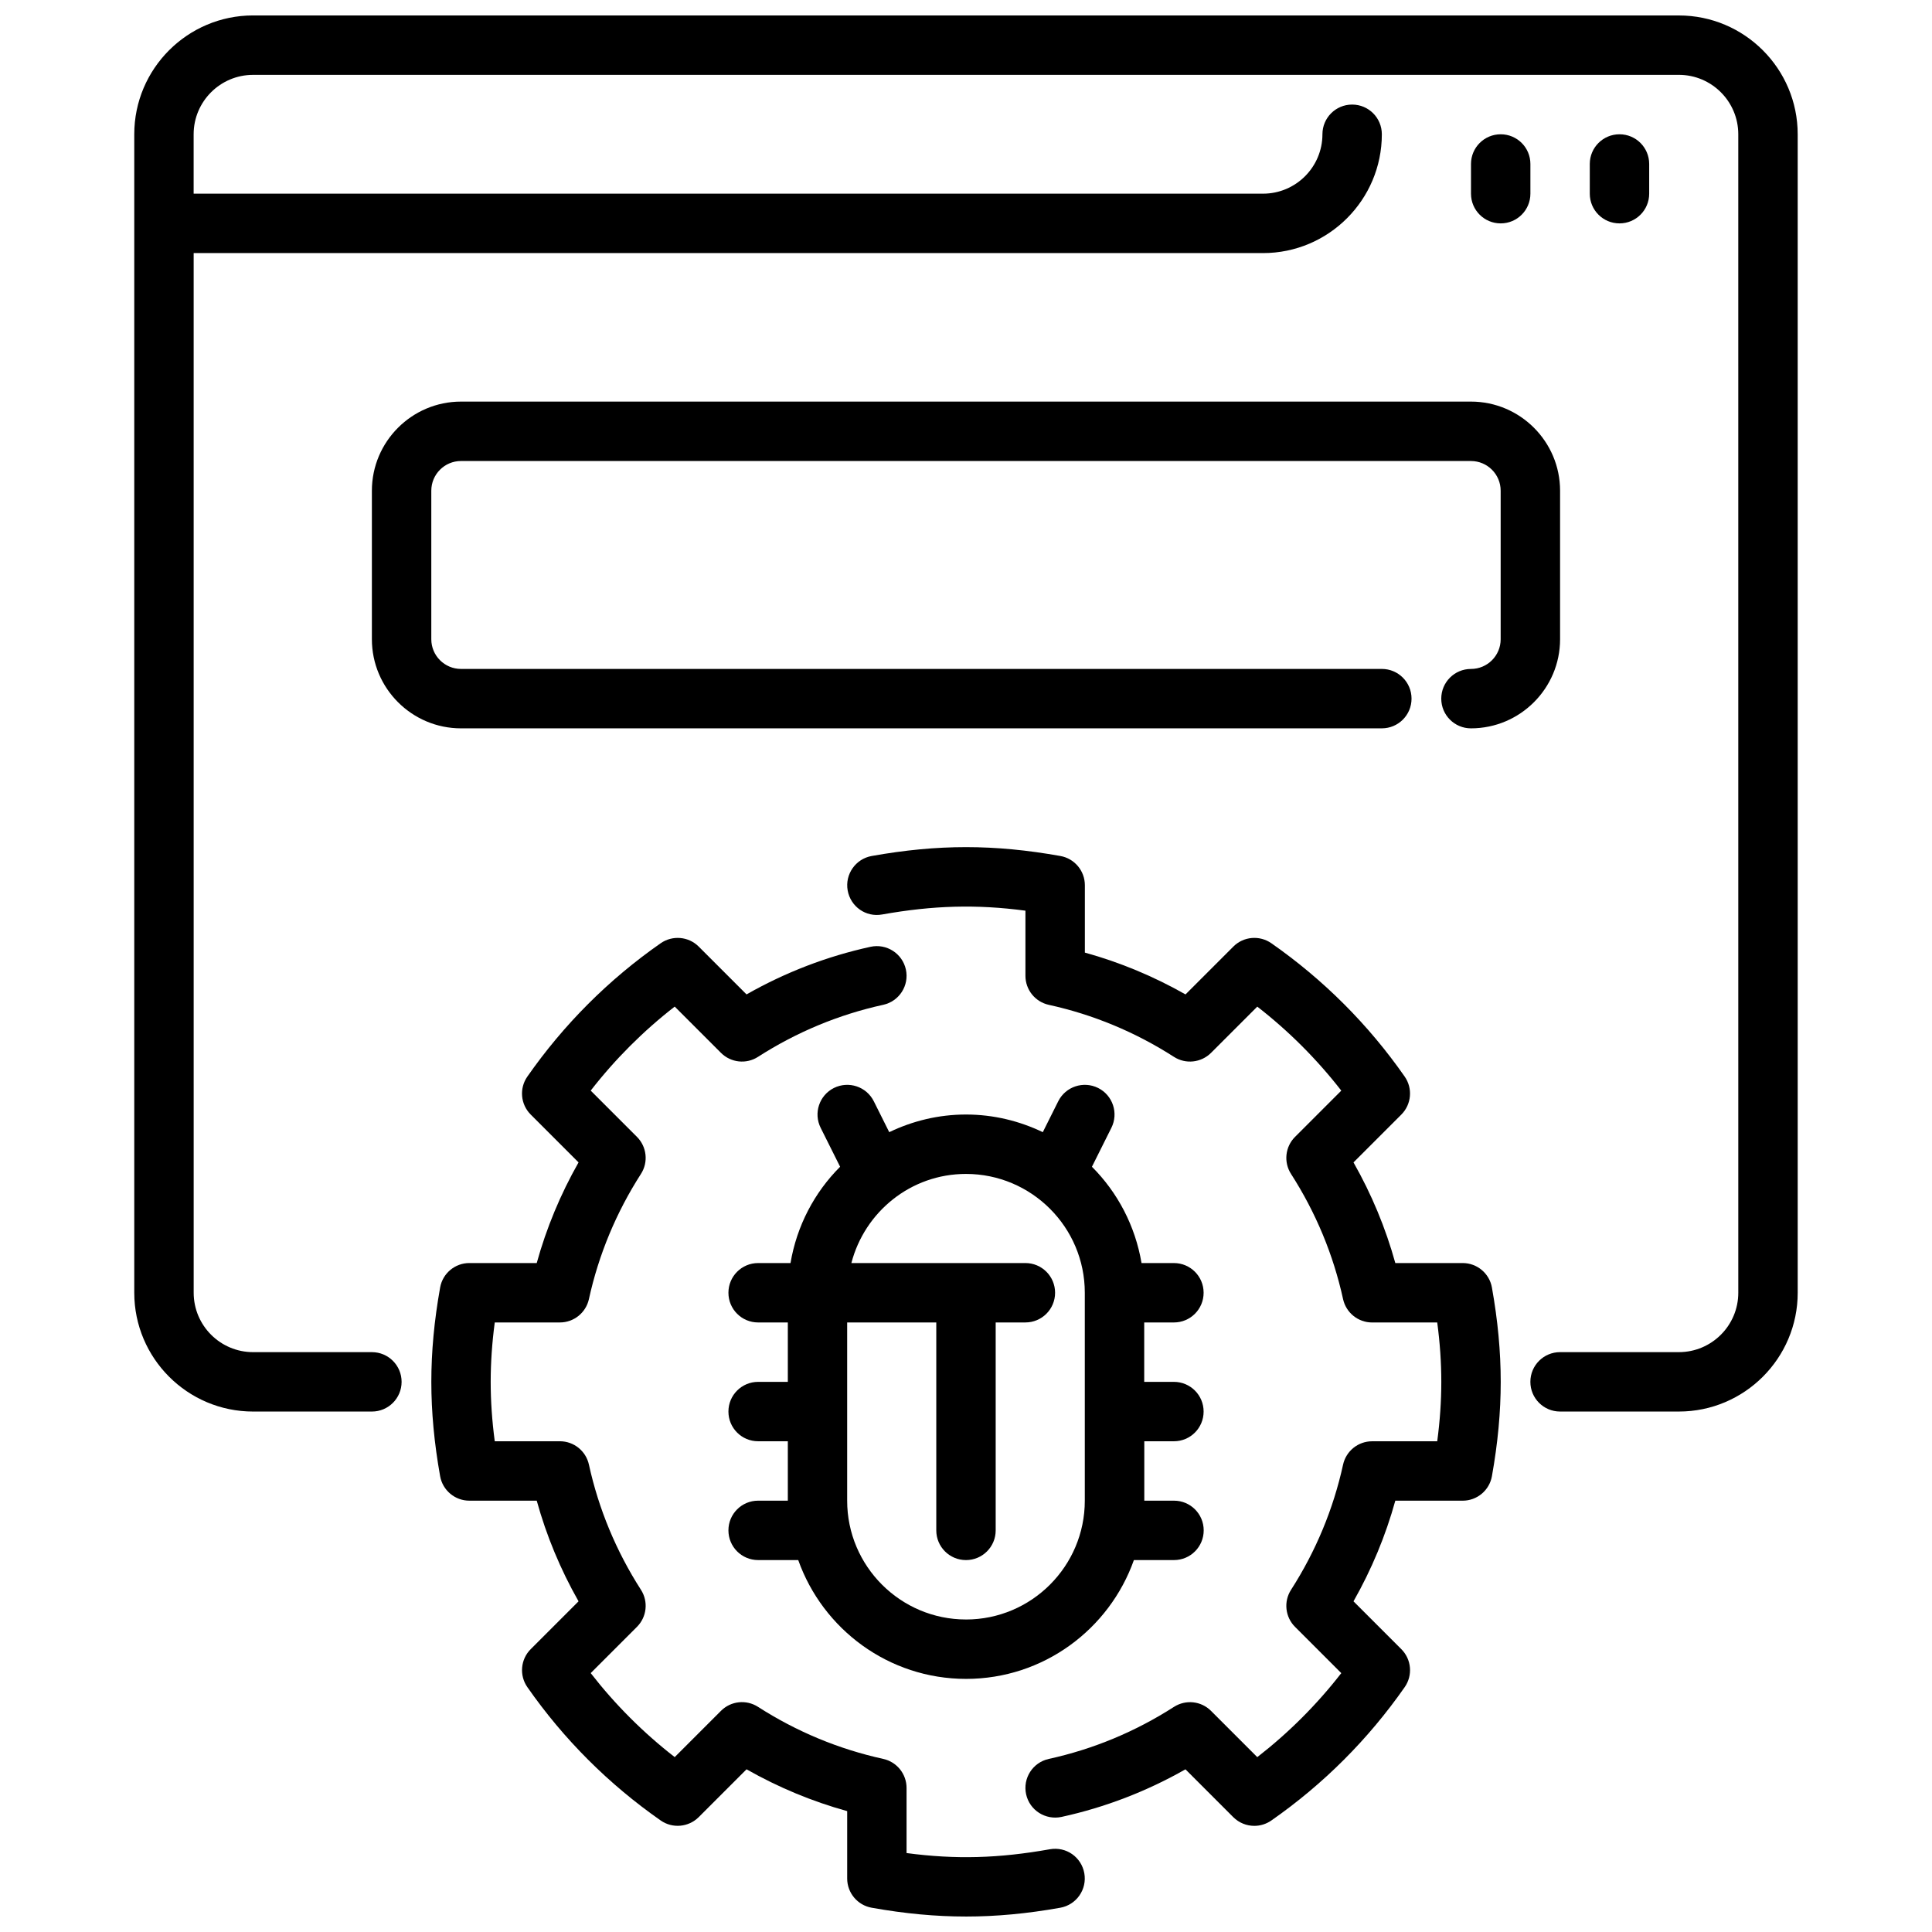
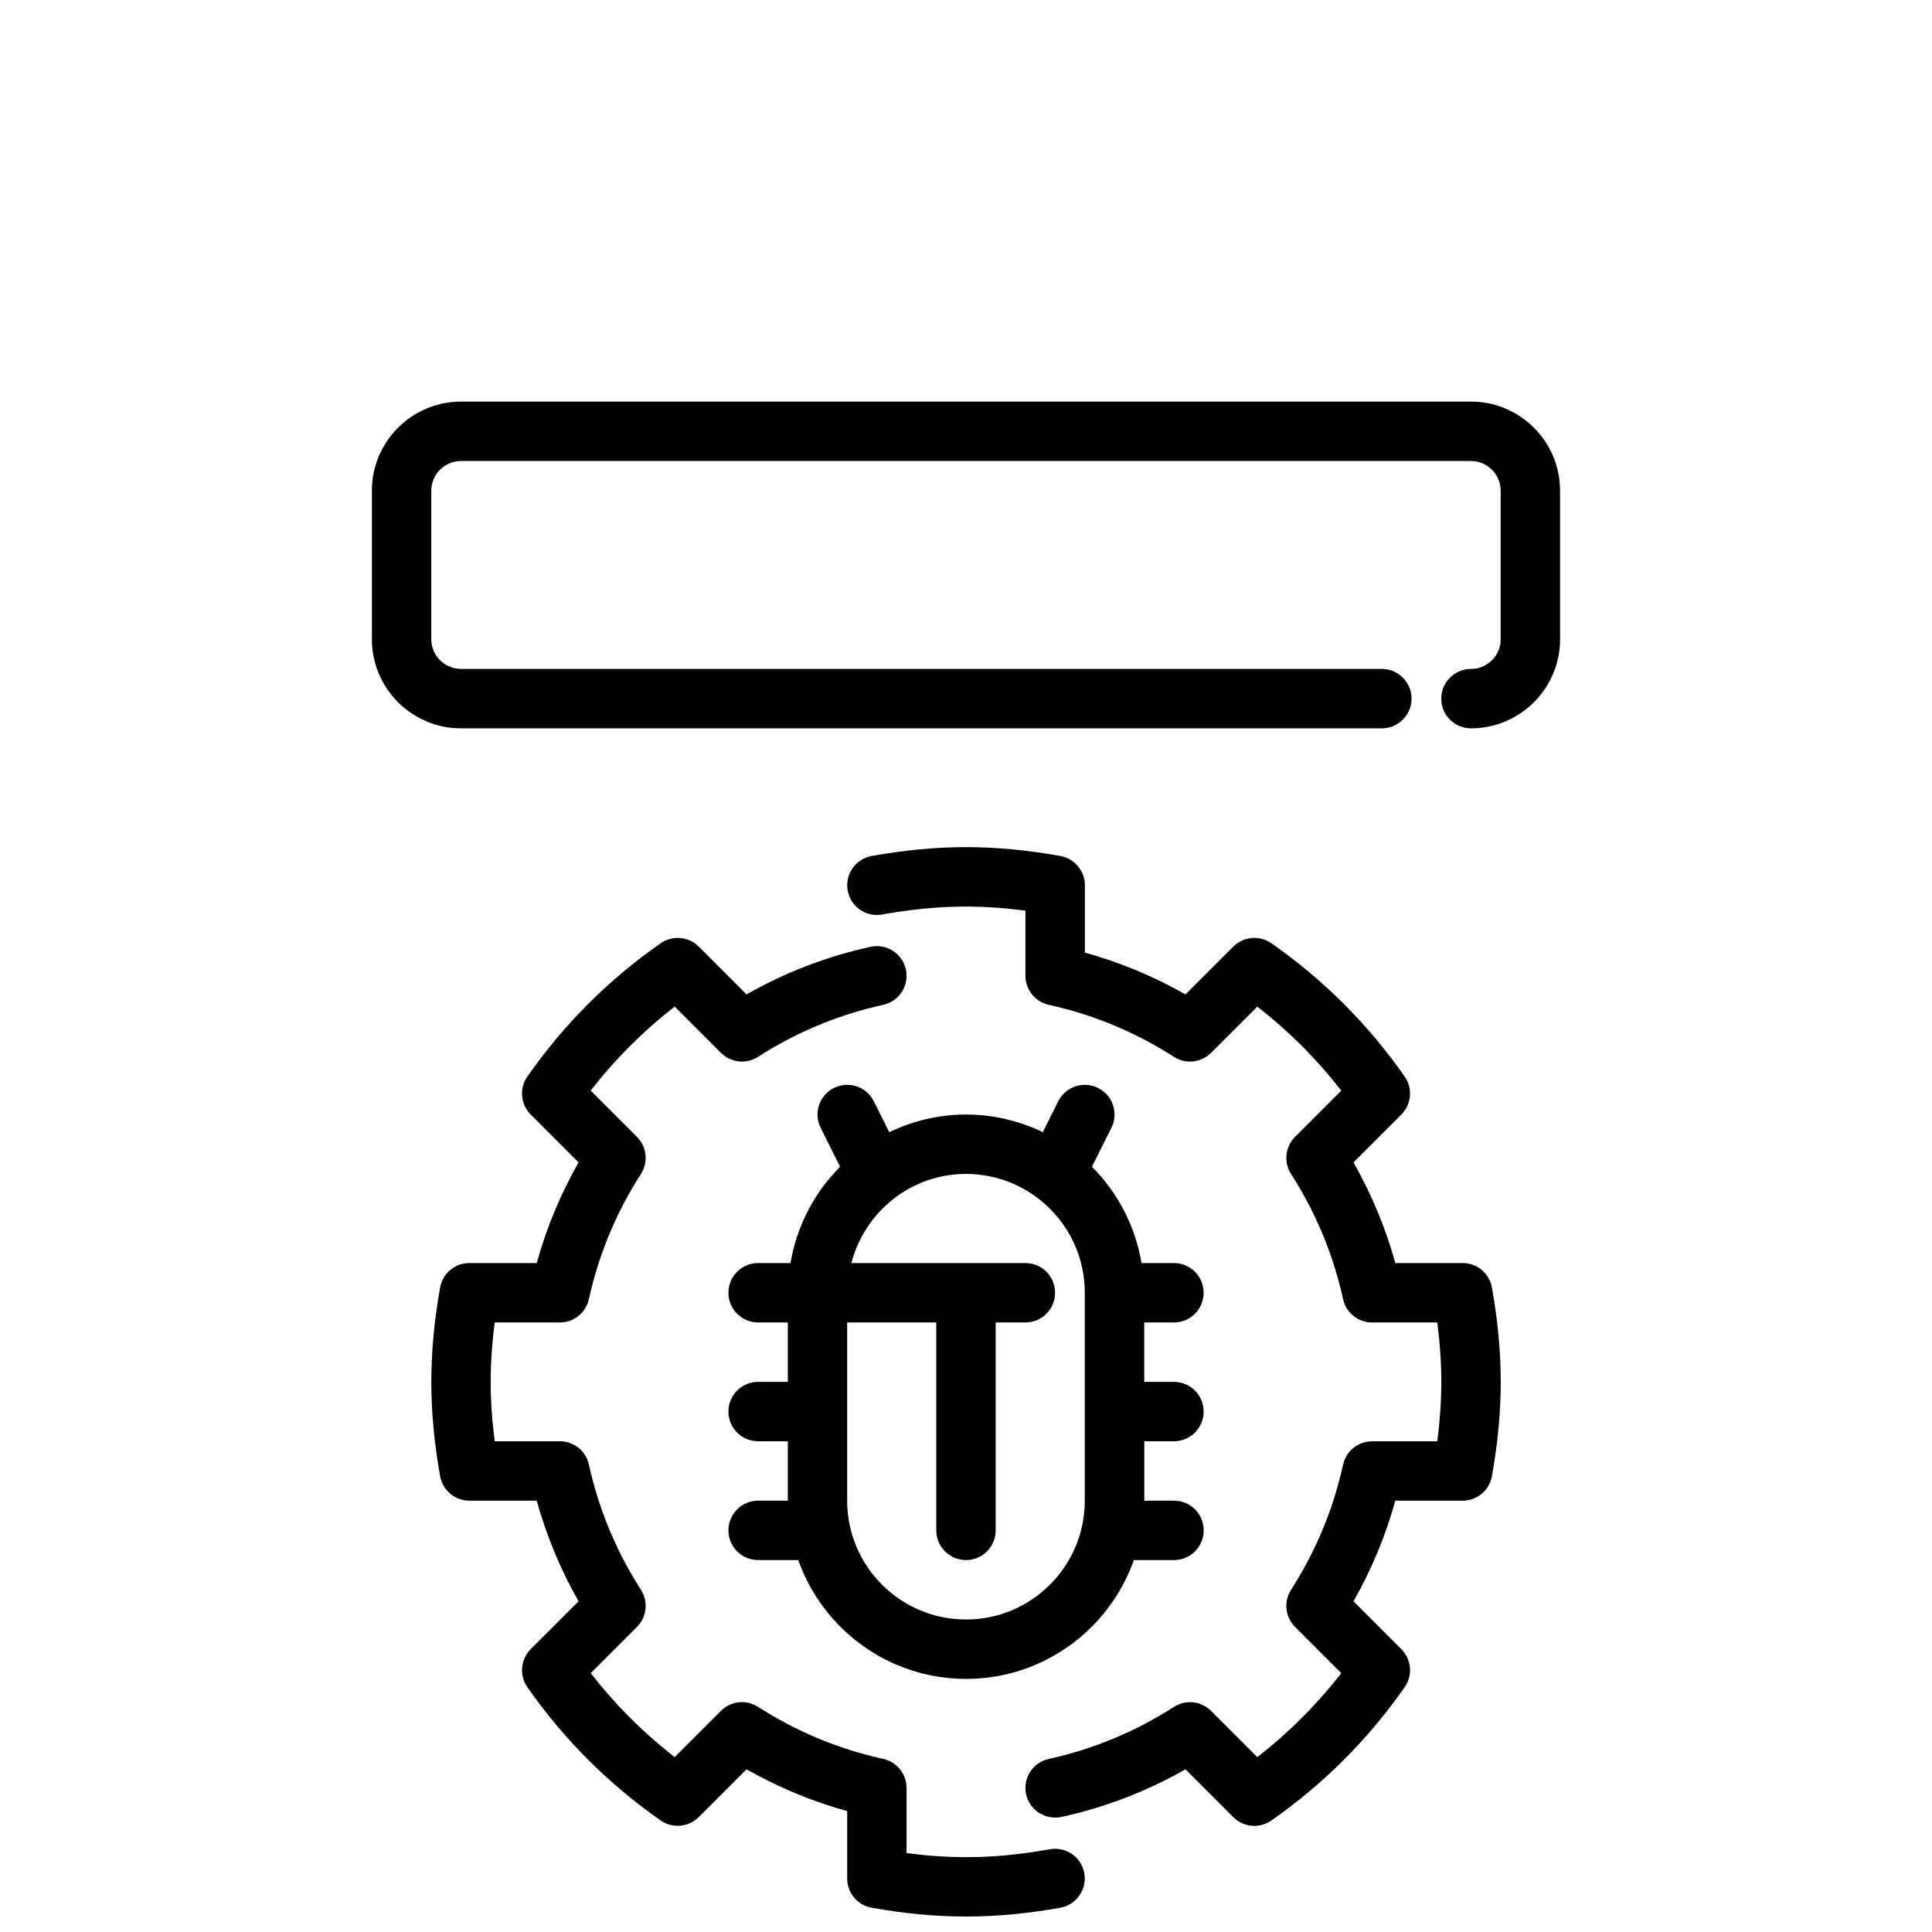
<svg xmlns="http://www.w3.org/2000/svg" width="800px" height="800px" version="1.1" viewBox="144 144 512 512">
  <defs>
    <clipPath id="b">
      <path d="m179 148.09h442v370.91h-442z" />
    </clipPath>
    <clipPath id="a">
      <path d="m258 392h174v259.9h-174z" />
    </clipPath>
  </defs>
-   <path d="m541.7 203.2c-4.352 0-7.871-3.519-7.871-7.871v-7.871c0-4.352 3.519-7.871 7.871-7.871 4.352 0 7.871 3.519 7.871 7.871v7.871c0 4.352-3.519 7.871-7.871 7.871z" />
-   <path d="m573.18 203.2c-4.352 0-7.871-3.519-7.871-7.871v-7.871c0-4.352 3.519-7.871 7.871-7.871 4.352 0 7.871 3.519 7.871 7.871v7.871c0 4.352-3.519 7.871-7.871 7.871z" />
  <g clip-path="url(#b)">
-     <path d="m588.93 148.09h-377.86c-17.367 0-31.488 14.121-31.488 31.488v307.01c0 17.367 14.121 31.488 31.488 31.488h31.488c4.352 0 7.871-3.519 7.871-7.871 0-4.352-3.519-7.871-7.871-7.871h-31.488c-8.684 0-15.742-7.062-15.742-15.742l-0.004-275.52h283.39c17.367 0 31.488-14.121 31.488-31.488 0-4.352-3.519-7.871-7.871-7.871-4.352 0-7.871 3.519-7.871 7.871 0 8.684-7.062 15.742-15.742 15.742h-283.4v-15.742c0-8.684 7.062-15.742 15.742-15.742l377.86-0.004c8.684 0 15.742 7.062 15.742 15.742l0.004 307.01c0 8.684-7.062 15.742-15.742 15.742h-31.488c-4.352 0-7.871 3.519-7.871 7.871s3.519 7.871 7.871 7.871h31.488c17.367 0 31.488-14.121 31.488-31.488l-0.004-307c0-17.367-14.121-31.488-31.488-31.488z" />
-   </g>
+     </g>
  <path d="m455.1 525.95c4.352 0 7.871-3.519 7.871-7.871s-3.519-7.871-7.871-7.871h-7.871v-15.742h7.871c4.352 0 7.871-3.519 7.871-7.871s-3.519-7.871-7.871-7.871h-8.582c-1.668-9.871-6.352-18.734-13.145-25.52l5.156-10.32c1.945-3.891 0.371-8.621-3.519-10.562-3.883-1.93-8.613-0.371-10.562 3.519l-4.094 8.195c-6.172-2.961-13.059-4.676-20.348-4.676-7.289 0-14.176 1.707-20.348 4.676l-4.094-8.195c-1.953-3.891-6.668-5.449-10.562-3.519-3.891 1.945-5.465 6.676-3.519 10.562l5.156 10.32c-6.793 6.785-11.484 15.648-13.145 25.52h-8.582c-4.352 0-7.871 3.519-7.871 7.871s3.519 7.871 7.871 7.871h7.871v15.742h-7.871c-4.352 0-7.871 3.519-7.871 7.871s3.519 7.871 7.871 7.871h7.871v15.742h-7.871c-4.352 0-7.871 3.519-7.871 7.871s3.519 7.871 7.871 7.871h10.629c6.504 18.316 23.953 31.488 44.477 31.488 20.523 0 37.977-13.168 44.477-31.488h10.629c4.352 0 7.871-3.519 7.871-7.871s-3.519-7.871-7.871-7.871h-7.871v-15.742h7.871zm-55.105 47.23c-17.367 0-31.488-14.121-31.488-31.488v-47.23h23.617v55.105c0 4.352 3.519 7.871 7.871 7.871 4.352 0 7.871-3.519 7.871-7.871v-55.105h7.871c4.352 0 7.871-3.519 7.871-7.871 0-4.352-3.519-7.871-7.871-7.871h-46.113c3.519-13.547 15.734-23.617 30.371-23.617 17.367 0 31.488 14.121 31.488 31.488v55.105c0 17.367-14.121 31.488-31.488 31.488z" />
  <path d="m476.4 627.87c-2.031 0-4.047-0.789-5.566-2.305l-12.676-12.676c-10.297 5.856-21.316 10.094-32.859 12.617-4.234 0.898-8.438-1.754-9.367-6.008-0.93-4.242 1.754-8.438 6.008-9.367 11.777-2.582 22.938-7.219 33.18-13.793 3.117-1.992 7.195-1.559 9.816 1.062l12.258 12.258c8.336-6.473 15.793-13.934 22.262-22.262l-12.258-12.258c-2.613-2.613-3.062-6.707-1.062-9.816 6.574-10.242 11.211-21.402 13.793-33.18 0.797-3.613 3.992-6.188 7.691-6.188h17.262c0.723-5.441 1.078-10.645 1.078-15.742 0-5.102-0.355-10.305-1.078-15.742h-17.262c-3.699 0-6.894-2.574-7.691-6.188-2.582-11.777-7.219-22.938-13.793-33.18-2-3.117-1.551-7.203 1.062-9.816l12.258-12.258c-6.473-8.336-13.934-15.793-22.262-22.262l-12.258 12.258c-2.629 2.613-6.715 3.055-9.816 1.062-10.242-6.574-21.402-11.211-33.18-13.793-3.613-0.797-6.188-3.992-6.188-7.691v-17.262c-12.988-1.723-24.434-1.402-37.977 1.008-4.328 0.789-8.367-2.094-9.133-6.367-0.762-4.281 2.094-8.367 6.367-9.133 17.586-3.133 32.41-3.133 50.004 0 3.754 0.668 6.488 3.938 6.488 7.746v17.855c9.305 2.574 18.223 6.289 26.672 11.082l12.676-12.676c2.691-2.699 6.941-3.062 10.066-0.891 13.816 9.645 25.711 21.531 35.344 35.344 2.18 3.125 1.801 7.375-0.891 10.066l-12.676 12.676c4.793 8.438 8.508 17.367 11.082 26.672h17.855c3.809 0 7.078 2.738 7.746 6.488 1.566 8.793 2.332 16.973 2.332 25 0 8.031-0.762 16.207-2.332 25-0.668 3.754-3.938 6.488-7.746 6.488h-17.855c-2.574 9.305-6.289 18.223-11.082 26.672l12.676 12.676c2.699 2.699 3.078 6.941 0.891 10.066-9.645 13.816-21.531 25.711-35.344 35.344-1.363 0.945-2.938 1.418-4.504 1.418z" />
  <g clip-path="url(#a)">
    <path d="m400 651.9c-8.031 0-16.207-0.762-25-2.332-3.754-0.668-6.488-3.938-6.488-7.746v-17.855c-9.305-2.574-18.223-6.289-26.672-11.082l-12.676 12.676c-2.707 2.691-6.957 3.062-10.066 0.891-13.816-9.645-25.711-21.531-35.344-35.344-2.18-3.125-1.801-7.375 0.891-10.066l12.676-12.676c-4.793-8.438-8.508-17.367-11.082-26.672h-17.855c-3.809 0-7.078-2.738-7.746-6.488-1.566-8.793-2.332-16.973-2.332-25 0-8.031 0.762-16.207 2.332-25 0.668-3.754 3.938-6.488 7.746-6.488h17.855c2.574-9.305 6.289-18.223 11.082-26.672l-12.676-12.676c-2.699-2.699-3.078-6.941-0.891-10.066 9.645-13.816 21.531-25.711 35.344-35.344 3.117-2.164 7.367-1.801 10.066 0.891l12.676 12.676c10.297-5.856 21.316-10.094 32.859-12.617 4.227-0.922 8.43 1.754 9.367 6.008 0.93 4.242-1.754 8.438-6.008 9.367-11.777 2.582-22.938 7.219-33.18 13.793-3.109 2-7.188 1.559-9.816-1.062l-12.258-12.258c-8.336 6.473-15.793 13.934-22.262 22.262l12.258 12.258c2.613 2.613 3.062 6.707 1.062 9.816-6.574 10.242-11.211 21.402-13.793 33.18-0.797 3.613-3.992 6.188-7.691 6.188h-17.262c-0.723 5.441-1.078 10.645-1.078 15.742 0 5.102 0.355 10.305 1.078 15.742h17.262c3.699 0 6.894 2.574 7.691 6.188 2.582 11.777 7.219 22.938 13.793 33.18 2 3.117 1.551 7.203-1.062 9.816l-12.258 12.258c6.473 8.336 13.934 15.793 22.262 22.262l12.258-12.258c2.621-2.629 6.707-3.062 9.816-1.062 10.242 6.574 21.402 11.211 33.18 13.793 3.613 0.797 6.188 3.992 6.188 7.691v17.262c13.004 1.73 24.434 1.41 37.977-1.008 4.352-0.762 8.367 2.094 9.133 6.367 0.762 4.281-2.094 8.367-6.367 9.133-8.793 1.566-16.973 2.332-25 2.332z" />
  </g>
  <path d="m533.82 337.02c-4.352 0-7.871-3.519-7.871-7.871 0-4.352 3.519-7.871 7.871-7.871 4.352 0 7.871-3.527 7.871-7.871v-39.359c0-4.344-3.527-7.871-7.871-7.871l-267.65-0.004c-4.344 0-7.871 3.527-7.871 7.871v39.359c0 4.344 3.527 7.871 7.871 7.871h244.03c4.352 0 7.871 3.519 7.871 7.871 0 4.352-3.519 7.871-7.871 7.871l-244.03 0.004c-13.02 0-23.617-10.598-23.617-23.617v-39.359c0-13.02 10.598-23.617 23.617-23.617h267.65c13.02 0 23.617 10.598 23.617 23.617v39.359c0 13.02-10.598 23.617-23.617 23.617z" />
</svg>